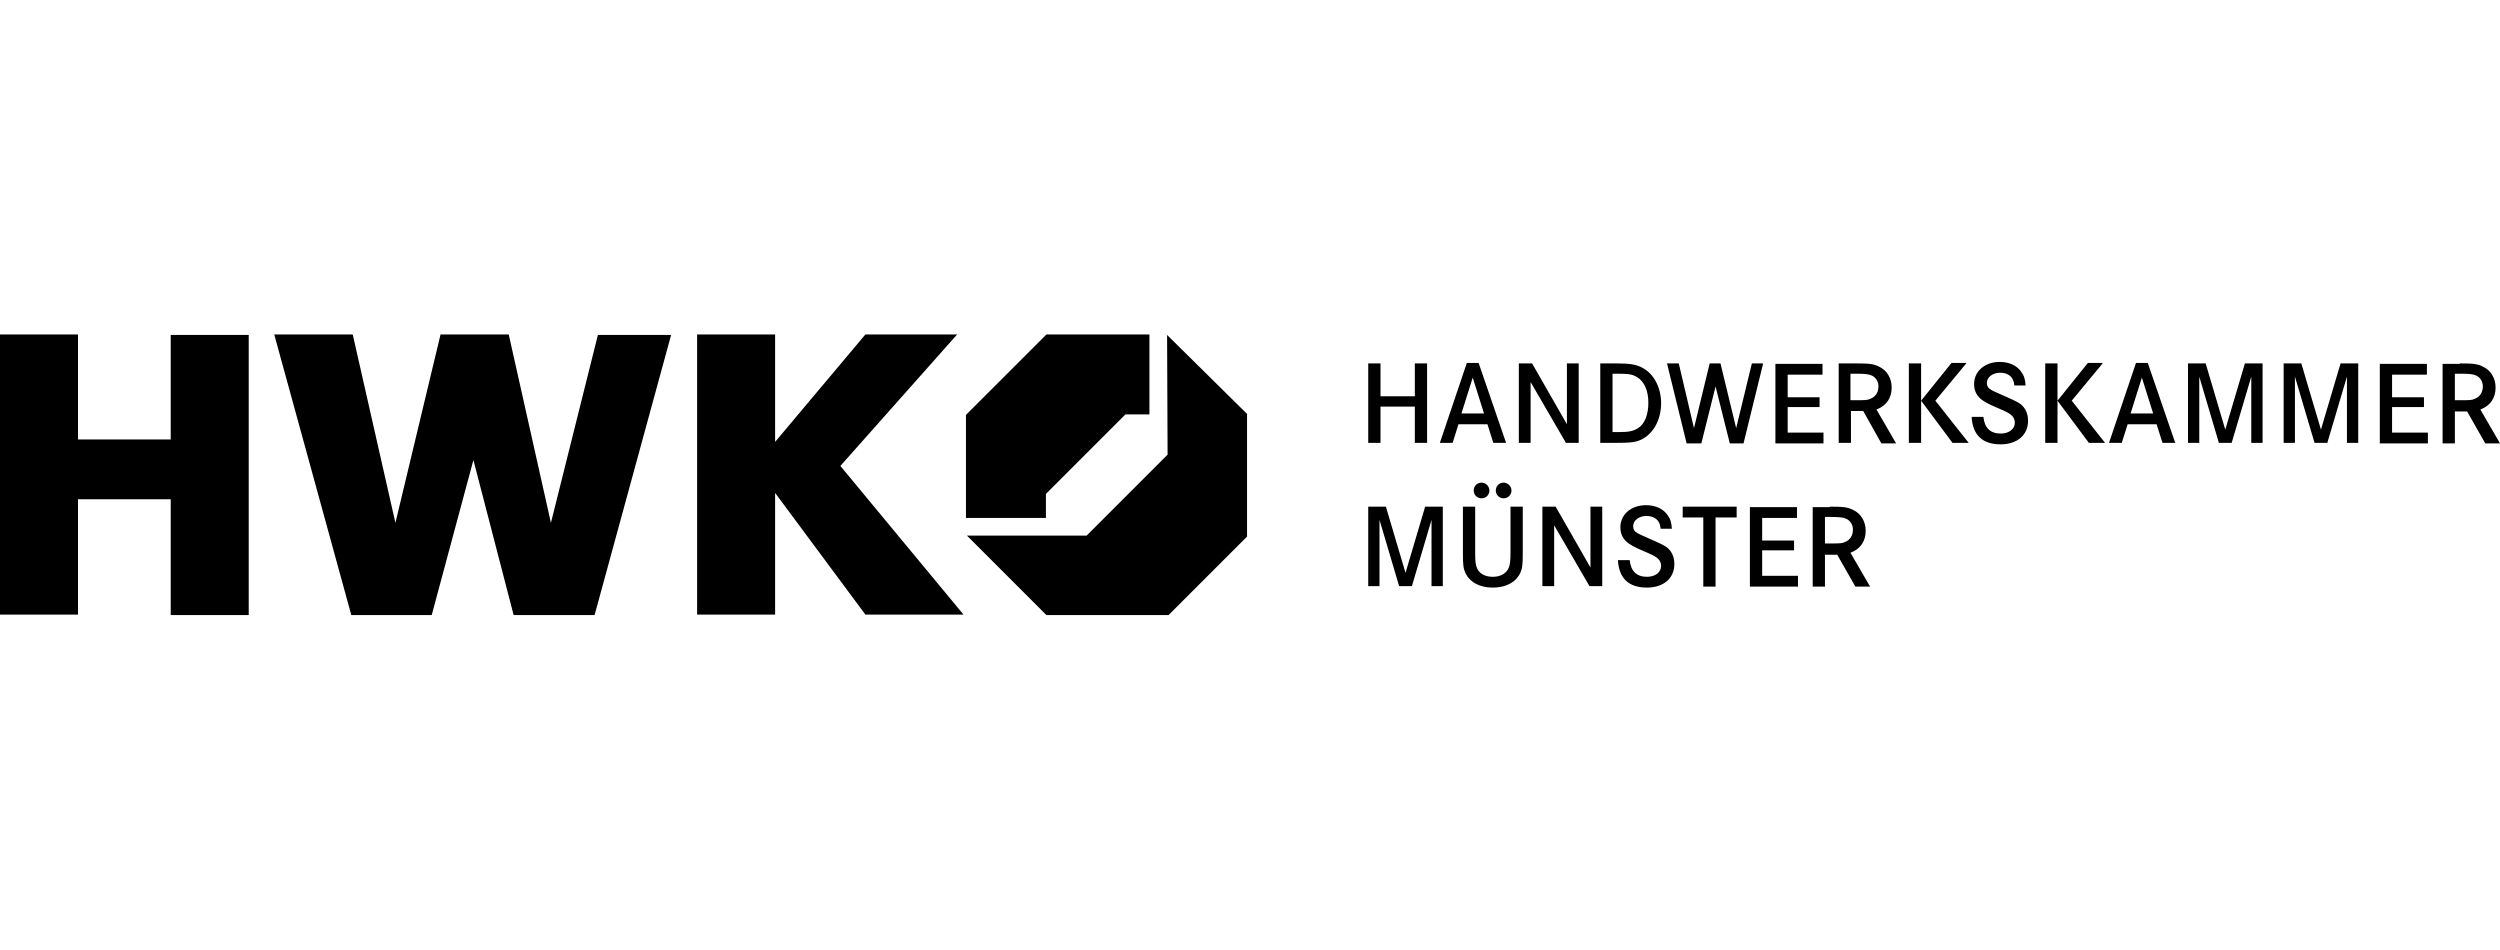
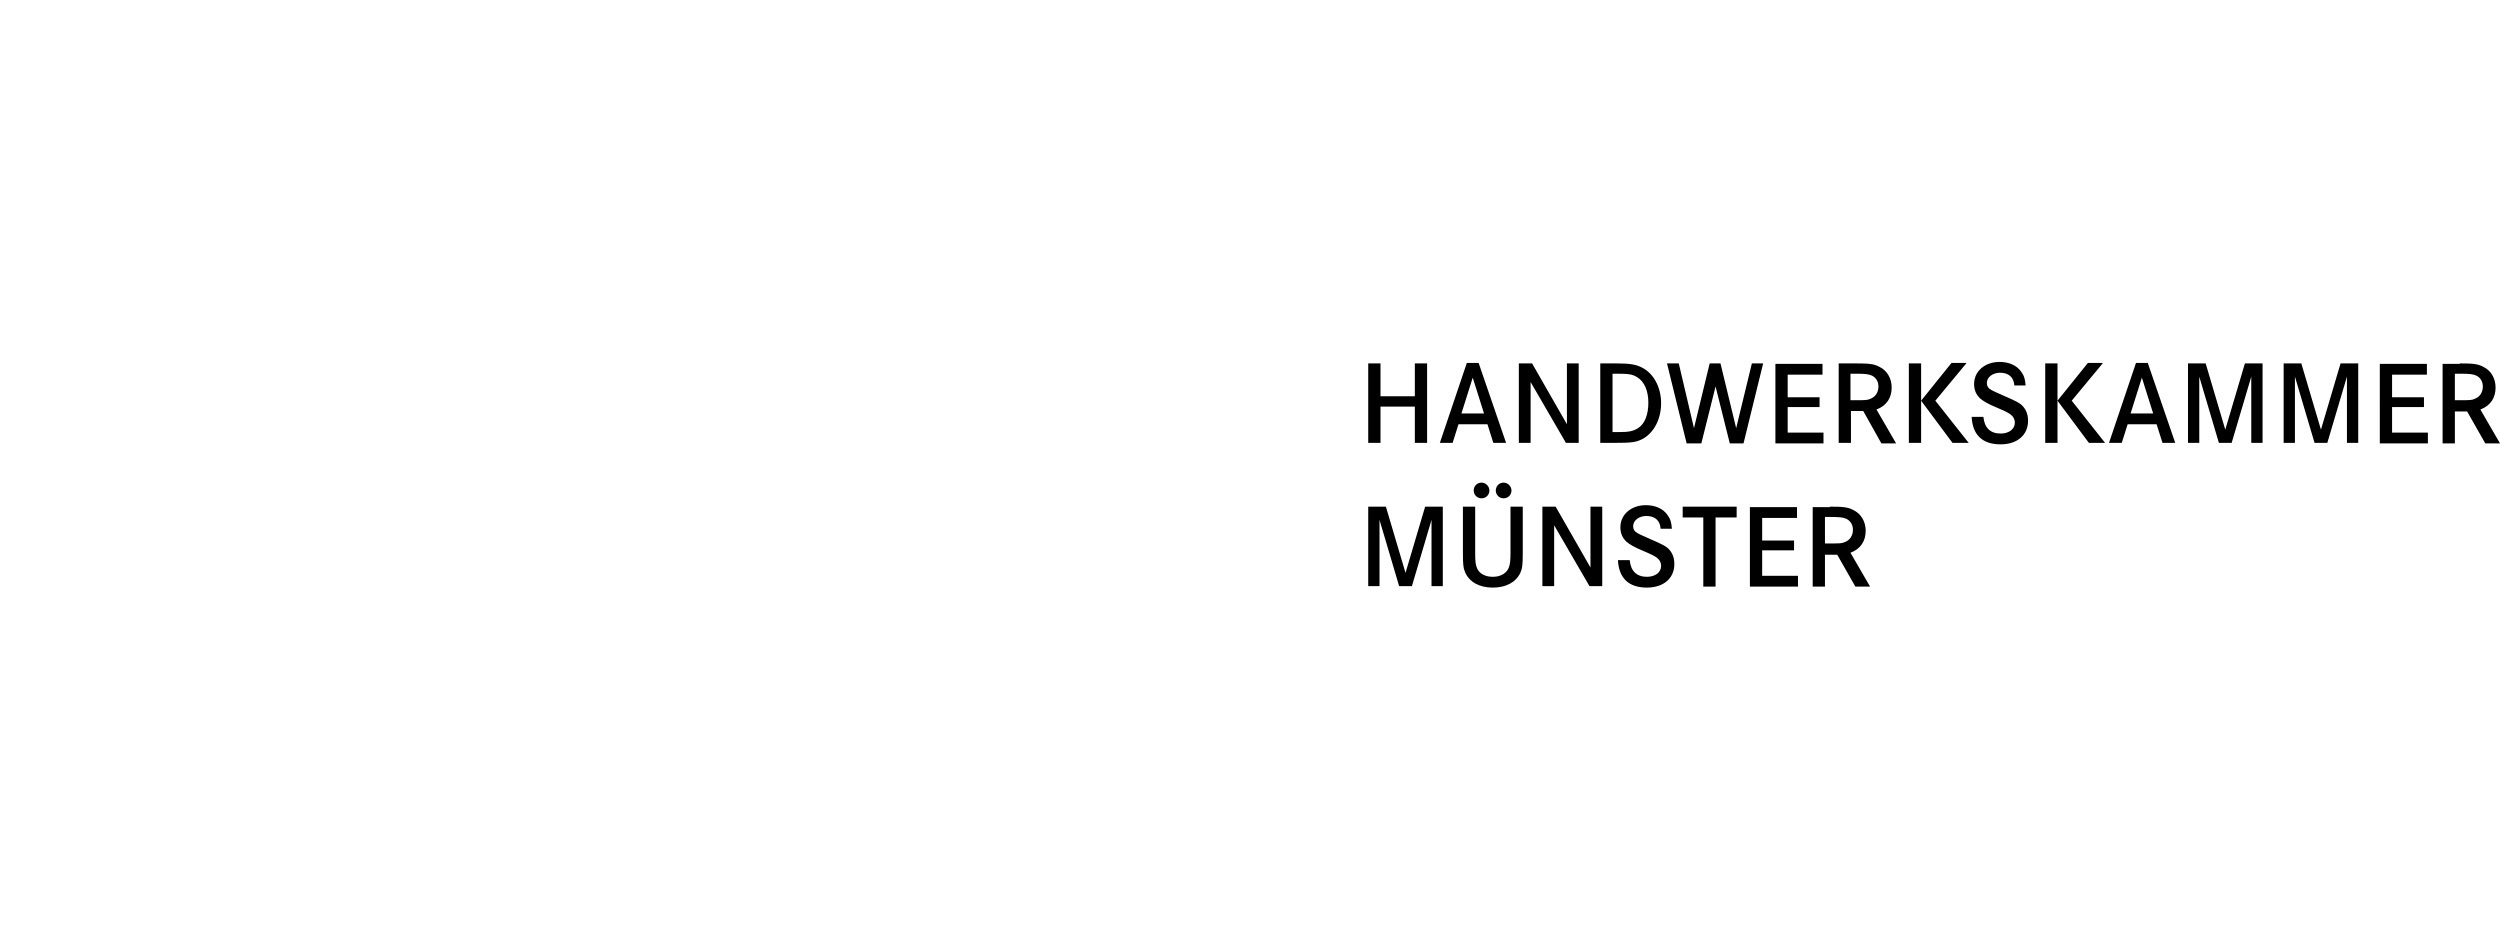
<svg xmlns="http://www.w3.org/2000/svg" width="237.424" height="90.177" viewBox="0 0 509.6 57.2">
  <defs>
    <linearGradient id="logo-gradient" x1="183.12" x2="56.54" y1="-44.22" y2="106.64" gradientTransform="matrix(1 0 0 -1 0 59.2)" gradientUnits="userSpaceOnUse">
      <stop offset=".1" stop-color="#00a2e1">
			</stop>
      <stop offset=".7" stop-color="#004180">
			</stop>
    </linearGradient>
  </defs>
-   <path fill="#000" stroke-width="0" d="M196.9 37.4v-21L213.3 0h21v16.3h-4.9l-16.2 16.2v4.9h-16.3ZM238 24.5 221.5 41h-24.4l16.2 16.2h24.9l16-16v-25L237.9.1l.1 24.4ZM34.8 0v21.4H15.9V0H0v57.1h15.9V33.6h18.9v23.6h15.9V.1H34.8V0Zm87.1 0-9.6 38.4L103.7 0H89.8l-9.2 38.4L71.9 0h-16l15.6 56.8.1.4H88l8.5-31.6 8.2 31.6h16.5L136.8.1h-14.9V0Zm49.4 26.8L195.1 0h-18.7L158 21.9V0h-15.9v57.1H158V32.3l18.4 24.8h20l-25.1-30.3Z">
- 	</path>
  <path d="M288.4 12.6V5.9h2.5v16.2h-2.5v-7.4h-7v7.4h-2.5V5.9h2.5v6.7h7ZM301.4 5.8l5.6 16.3h-2.6l-1.2-3.8h-5.9l-1.2 3.8h-2.6L299 5.8h2.4Zm-1.2 3-2.3 7.3h4.6l-2.3-7.3ZM312.3 5.9l7.1 12.4V5.9h2.4v16.2h-2.6L312 9.7v12.4h-2.4V5.9h2.7ZM329.4 5.9c2.8 0 4.1.2 5.4.9 2.3 1.2 3.8 4 3.8 7.2s-1.4 5.9-3.6 7.2c-1.4.8-2.5.9-5.9.9h-2.9V5.9h3.2Zm.6 14c2.1 0 2.9-.2 3.9-.8 1.4-.9 2.1-2.8 2.1-5.2s-.8-4.3-2.3-5.2c-1-.6-1.7-.7-4.3-.7h-.7v11.9h1.3ZM342.2 5.9l3.1 13.2 3.2-13.2h2.2l3.2 13.2 3.2-13.2h2.3l-4 16.3h-2.8l-2.9-11.6-2.9 11.6h-3l-4-16.3h2.4ZM370.9 12.6v2.2h-6.5V20h7.3v2.2h-9.8V6h9.6v2.2h-7.1v4.6h6.5v-.2ZM378.3 5.9c2.7 0 3.7.1 4.8.7 1.5.7 2.5 2.3 2.5 4.2 0 2.1-1 3.7-3.1 4.5l4 6.9h-3l-3.7-6.6h-2.5v6.5h-2.5V5.9h3.5Zm.1 7.5c1.8 0 2.3 0 2.9-.3 1-.4 1.6-1.3 1.6-2.5 0-1-.5-1.8-1.3-2.2-.7-.3-1.2-.4-3.4-.4h-1v5.4h1.2ZM391.6 5.9v16.2h-2.5V5.9h2.5Zm9.2 0-6.3 7.6 6.8 8.6H398l-6.4-8.6 6.2-7.7h3v.1ZM410.6 10.4c-.1-1.7-1.2-2.6-2.9-2.6-1.5 0-2.7.9-2.7 2.1 0 .6.3 1.1.9 1.4.5.3.8.4 2.8 1.3 2.3 1 3.1 1.4 3.7 2.1.7.8 1 1.8 1 2.9 0 2.9-2.2 4.8-5.6 4.8-3.7 0-5.7-1.9-5.9-5.6h2.4c.2 2.2 1.4 3.4 3.5 3.4 1.7 0 2.9-.9 2.9-2.2 0-.7-.3-1.3-1-1.8-.5-.3-.8-.5-2.7-1.3-1.7-.7-2.7-1.3-3.3-1.8-.9-.8-1.3-1.8-1.3-3 0-2.6 2.2-4.5 5.2-4.5 1.9 0 3.5.7 4.4 2 .6.8.8 1.5.9 2.8h-2.3ZM419.4 5.9v16.2h-2.5V5.9h2.5Zm9.2 0-6.3 7.6 6.8 8.6h-3.3l-6.4-8.6 6.2-7.7h3v.1ZM437.8 5.8l5.6 16.3h-2.6l-1.2-3.8h-5.9l-1.2 3.8h-2.6l5.5-16.3h2.4Zm-1.2 3-2.3 7.3h4.6l-2.3-7.3ZM449.6 5.9l4 13.5 4-13.5h3.6v16.2h-2.3V8.6l-4 13.5h-2.6l-4-13.5v13.5H446V5.9h3.6ZM469.1 5.9l4 13.5 4-13.5h3.6v16.2h-2.3V8.6l-4 13.5h-2.6l-4-13.5v13.5h-2.3V5.9h3.6ZM494.1 12.6v2.2h-6.5V20h7.3v2.2h-9.8V6h9.6v2.2h-7.1v4.6h6.5v-.2ZM501.4 5.9c2.7 0 3.7.1 4.8.7 1.5.7 2.5 2.3 2.5 4.2 0 2.1-1 3.7-3.1 4.5l4 6.9h-3l-3.7-6.5h-2.5v6.5h-2.5V6h3.5v-.1Zm.2 7.5c1.8 0 2.3 0 2.9-.3 1-.4 1.6-1.3 1.6-2.5 0-1-.5-1.8-1.3-2.2-.7-.3-1.2-.4-3.4-.4h-1v5.4h1.2ZM282.5 35.1l4 13.5 4-13.5h3.6v16.2h-2.3V37.8l-4 13.5h-2.6l-4-13.5v13.5h-2.3V35.1h3.6ZM300.7 35.1v9.4c0 1.9.1 2.5.4 3.2.5 1.1 1.7 1.7 3.2 1.7 1.7 0 2.9-.8 3.3-2 .2-.6.3-1.2.3-2.9v-9.4h2.5v9.5c0 2.4-.1 3.1-.5 4-.9 1.9-2.9 3-5.6 3s-4.7-1.1-5.6-3c-.4-.9-.5-1.6-.5-4v-9.5h2.5Zm2.9-3.3c0 .9-.7 1.6-1.6 1.6s-1.6-.7-1.6-1.6.7-1.6 1.6-1.6 1.6.8 1.6 1.6Zm4.5 0c0 .9-.7 1.6-1.6 1.6s-1.6-.7-1.6-1.6.7-1.6 1.6-1.6 1.6.8 1.6 1.6ZM317.1 35.1l7.1 12.4V35.1h2.4v16.2H324l-7.2-12.4v12.4h-2.4V35.1h2.7ZM338.5 39.6c-.1-1.7-1.2-2.6-2.9-2.6-1.5 0-2.7.9-2.7 2.1 0 .6.3 1.1.9 1.4.5.3.8.4 2.8 1.3 2.3 1 3.1 1.4 3.7 2.1.7.8 1 1.8 1 2.9 0 2.9-2.2 4.8-5.6 4.8-3.7 0-5.7-1.9-5.9-5.6h2.4c.2 2.2 1.4 3.4 3.5 3.4 1.7 0 2.9-.9 2.9-2.2 0-.7-.3-1.3-1-1.8-.5-.3-.8-.5-2.7-1.3-1.7-.7-2.7-1.3-3.3-1.8-.9-.8-1.3-1.8-1.3-3 0-2.6 2.2-4.5 5.2-4.5 1.9 0 3.5.7 4.4 2 .6.8.8 1.5.9 2.8h-2.3ZM354 35.1v2.2h-4.3v14.1h-2.5V37.3H343v-2.2h11ZM365.7 41.8V44h-6.5v5.2h7.3v2.2h-9.8V35.2h9.6v2.2h-7.1V42h6.5v-.2ZM373 35.1c2.7 0 3.7.1 4.8.7 1.5.7 2.5 2.3 2.5 4.2 0 2.1-1 3.7-3.1 4.5l4 6.9h-3l-3.7-6.5H372v6.5h-2.5V35.2h3.5v-.1Zm.2 7.5c1.8 0 2.3 0 2.9-.3 1-.4 1.6-1.3 1.6-2.5 0-1-.5-1.8-1.3-2.2-.7-.3-1.2-.4-3.4-.4h-1v5.4h1.2Z" fill="#000">
	</path>
</svg>